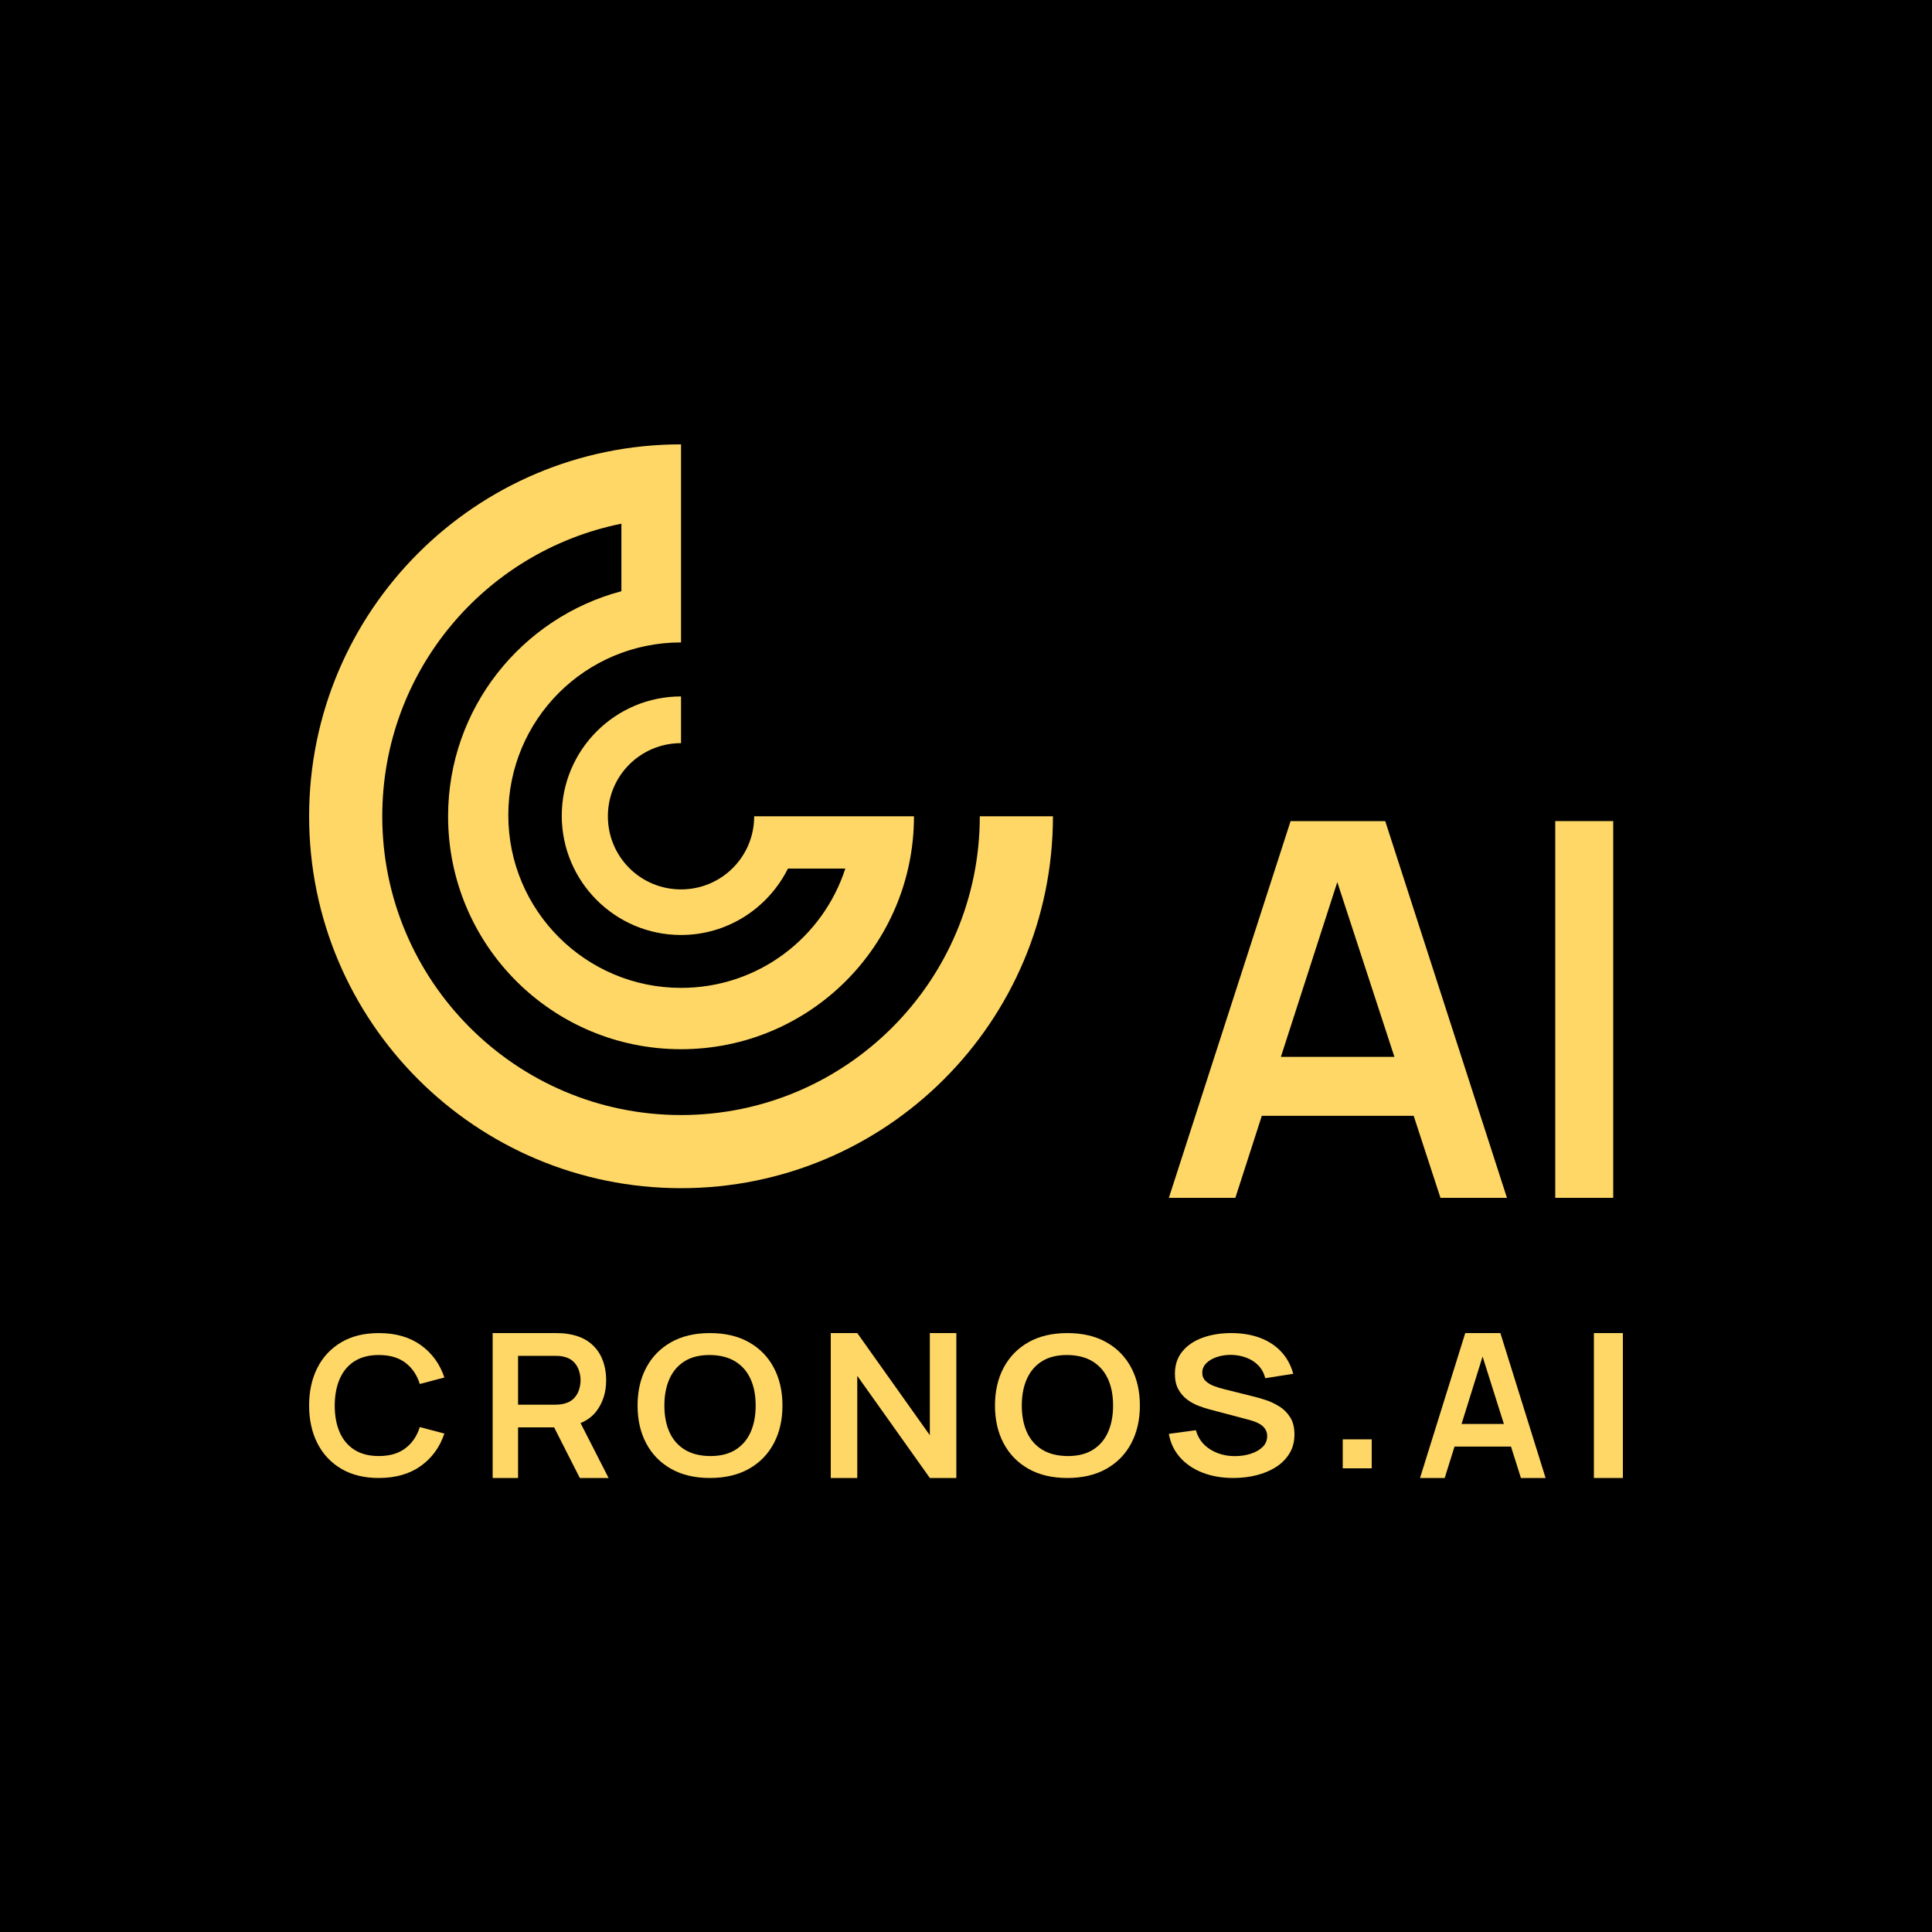
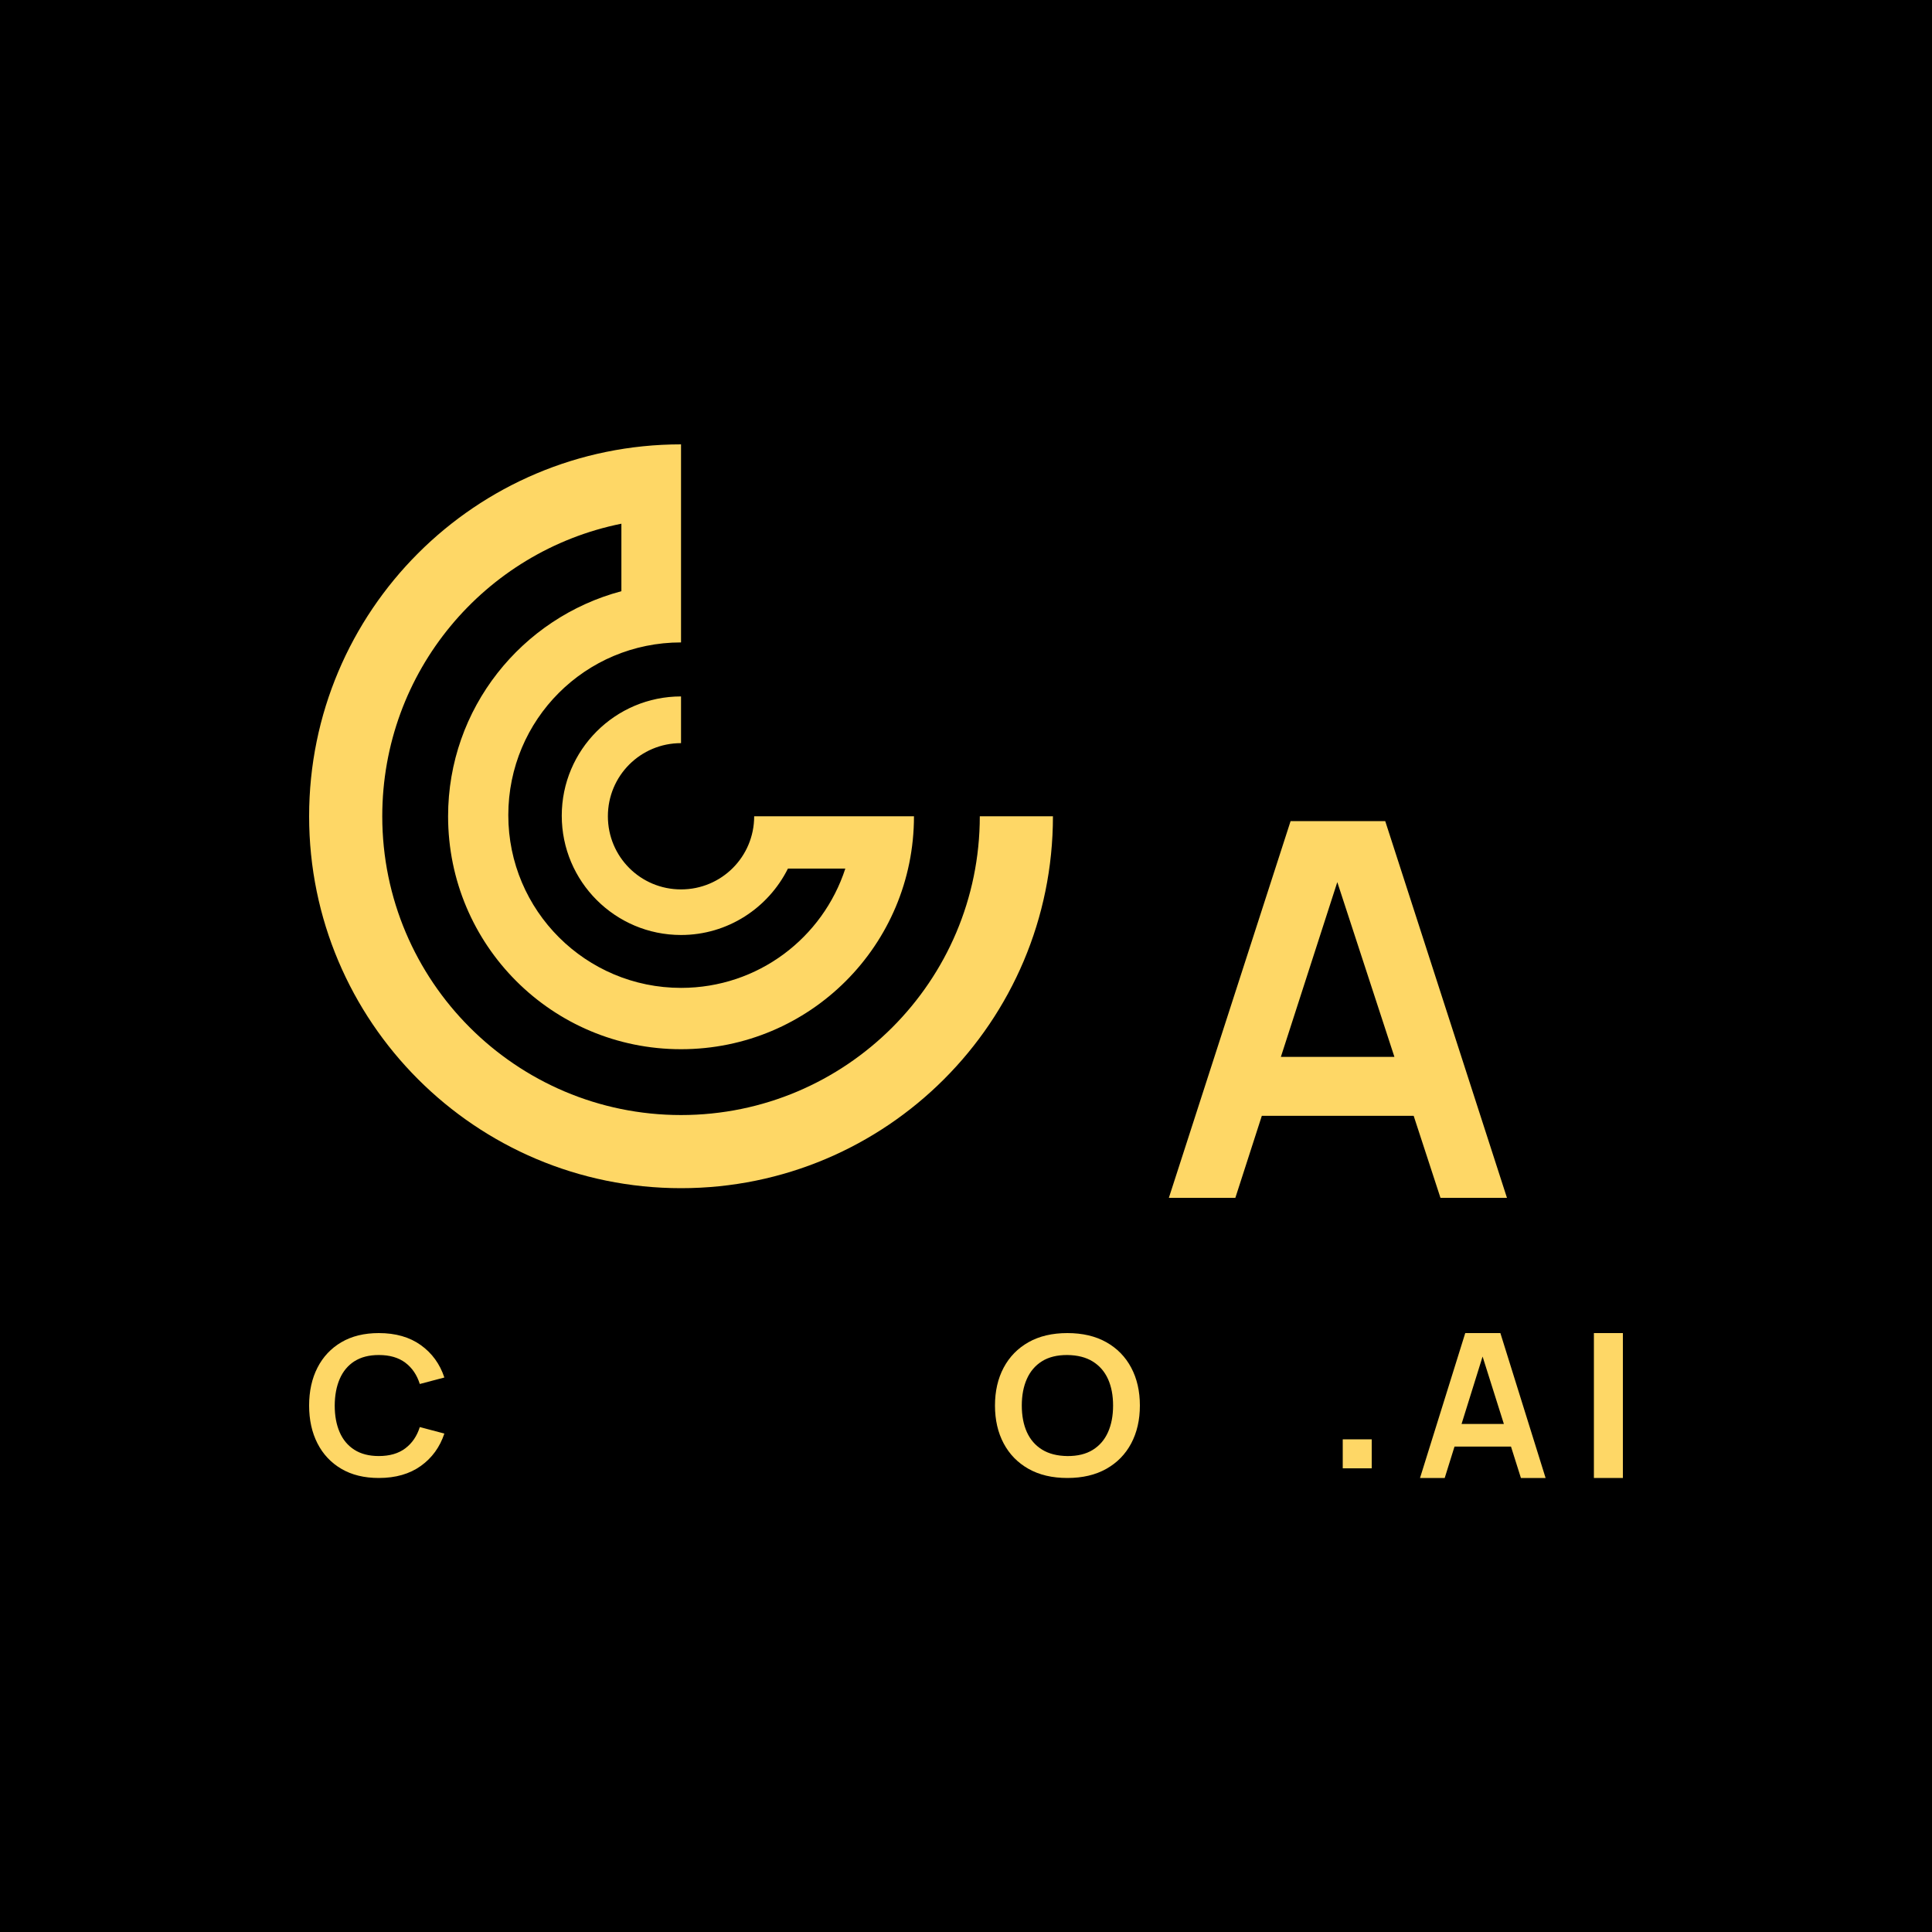
<svg xmlns="http://www.w3.org/2000/svg" width="200px" height="200px" viewBox="0 0 200 200" version="1.1">
  <title>Large Copy 4@1x</title>
  <g id="Large-Copy-4" stroke="none" stroke-width="1" fill="none" fill-rule="evenodd">
    <rect fill="#000000" x="0" y="0" width="200" height="200" />
    <g id="Cronos-AI_Logo_Full_AI-Yellow" transform="translate(32, 46)" fill="#FED766" fill-rule="nonzero">
      <path d="M98.626,69.511 L114.343,69.511 L117.117,78 L124,78 L111.398,39 L101.602,39 L89,78 L95.883,78 L98.623,69.511 L98.626,69.511 Z M106.437,45.316 L112.349,63.408 L100.596,63.408 L106.437,45.316 Z" id="Shape" />
-       <rect id="Rectangle" x="129" y="39" width="6" height="39" />
      <path d="M38.5,77 C59.76,77 77,59.759 77,38.5 L69.428,38.5 C69.428,55.567 55.565,69.429 38.5,69.429 C21.435,69.429 7.572,55.567 7.572,38.5 C7.572,23.532 18.173,11.066 32.326,8.213 L32.326,15.202 C22.018,17.941 14.386,27.318 14.386,38.5 C14.386,51.838 25.162,62.614 38.5,62.614 C51.838,62.614 62.614,51.838 62.614,38.5 L46.072,38.5 C46.072,42.693 42.695,46.071 38.5,46.071 C34.305,46.071 30.928,42.693 30.928,38.5 C30.928,34.307 34.305,30.929 38.5,30.929 L38.5,26.094 C31.686,26.094 26.153,31.627 26.153,38.442 C26.153,45.257 31.686,50.79 38.5,50.79 C43.335,50.79 47.528,47.993 49.566,43.917 L55.507,43.917 C53.178,51.082 46.48,56.265 38.5,56.265 C28.657,56.265 20.619,48.286 20.619,38.384 C20.619,28.482 28.599,20.503 38.5,20.503 L38.5,0 C17.24,0 0,17.241 0,38.5 C0,59.759 17.24,77 38.5,77 L38.5,77 Z" id="Path" />
      <path d="M4.687,94.922 C5.361,94.488 6.204,94.271 7.215,94.271 C8.34,94.271 9.253,94.535 9.959,95.066 C10.663,95.597 11.162,96.33 11.457,97.27 L14,96.599 C13.533,95.192 12.72,94.074 11.561,93.244 C10.403,92.415 8.954,92 7.215,92 C5.707,92 4.416,92.315 3.341,92.945 C2.266,93.576 1.44,94.454 0.864,95.58 C0.288,96.707 0,98.014 0,99.5 C0,100.986 0.288,102.293 0.864,103.42 C1.44,104.546 2.266,105.424 3.341,106.055 C4.416,106.685 5.707,107 7.215,107 C8.954,107 10.401,106.585 11.561,105.756 C12.72,104.926 13.533,103.808 14,102.401 L11.457,101.73 C11.165,102.663 10.665,103.397 9.959,103.93 C9.255,104.463 8.34,104.729 7.215,104.729 C6.204,104.729 5.359,104.512 4.681,104.078 C4.005,103.645 3.497,103.038 3.158,102.253 C2.818,101.47 2.65,100.551 2.65,99.498 C2.656,98.445 2.829,97.526 3.168,96.743 C3.507,95.96 4.013,95.353 4.687,94.917 L4.687,94.922 Z" id="Path" />
-       <path d="M29.778,100.036 C30.424,99.159 30.749,98.108 30.749,96.886 C30.749,96.059 30.604,95.309 30.318,94.63 C30.031,93.953 29.591,93.393 28.998,92.947 C28.404,92.503 27.653,92.214 26.744,92.082 C26.54,92.049 26.32,92.025 26.08,92.015 C25.84,92.004 25.644,92 25.491,92 L19,92 L19,107 L21.629,107 L21.629,101.761 L25.362,101.761 L28.022,107 L31,107 L28.098,101.315 C28.8,101.027 29.362,100.6 29.778,100.036 L29.778,100.036 Z M21.629,94.355 L25.382,94.355 C25.527,94.355 25.691,94.359 25.873,94.37 C26.056,94.381 26.222,94.406 26.376,94.448 C26.811,94.552 27.156,94.736 27.407,95 C27.658,95.264 27.836,95.564 27.942,95.901 C28.047,96.237 28.1,96.564 28.1,96.886 C28.1,97.207 28.047,97.531 27.942,97.865 C27.838,98.199 27.658,98.497 27.407,98.761 C27.156,99.025 26.811,99.209 26.376,99.313 C26.222,99.355 26.056,99.383 25.873,99.395 C25.691,99.41 25.529,99.416 25.382,99.416 L21.629,99.416 L21.629,94.355 Z" id="Shape" />
-       <path d="M45.525,92.945 C44.406,92.315 43.061,92 41.494,92 C39.928,92 38.586,92.315 37.471,92.945 C36.354,93.576 35.498,94.454 34.898,95.58 C34.301,96.707 34,98.014 34,99.5 C34,100.986 34.299,102.293 34.898,103.42 C35.495,104.546 36.354,105.424 37.471,106.055 C38.588,106.685 39.928,107 41.494,107 C43.061,107 44.403,106.685 45.525,106.055 C46.644,105.424 47.505,104.546 48.102,103.42 C48.699,102.293 49,100.986 49,99.5 C49,98.014 48.701,96.707 48.102,95.58 C47.505,94.454 46.644,93.576 45.525,92.945 Z M45.7,102.261 C45.348,103.048 44.821,103.658 44.122,104.091 C43.423,104.524 42.547,104.737 41.497,104.731 C40.446,104.717 39.57,104.495 38.871,104.06 C38.172,103.627 37.648,103.021 37.298,102.245 C36.951,101.468 36.776,100.553 36.776,99.5 C36.776,98.447 36.951,97.526 37.303,96.741 C37.654,95.954 38.179,95.344 38.875,94.911 C39.572,94.478 40.446,94.265 41.497,94.271 C42.547,94.285 43.423,94.507 44.122,94.942 C44.821,95.375 45.348,95.981 45.7,96.757 C46.051,97.534 46.226,98.449 46.226,99.502 C46.226,100.555 46.051,101.476 45.7,102.261 Z" id="Shape" />
-       <polygon id="Path" points="64.256 102.573 56.744 92 54 92 54 107 56.744 107 56.744 96.427 64.256 107 67 107 67 92 64.256 92" />
      <path d="M82.525,92.945 C81.406,92.315 80.061,92 78.494,92 C76.928,92 75.586,92.315 74.471,92.945 C73.354,93.576 72.498,94.454 71.898,95.58 C71.301,96.707 71,98.014 71,99.5 C71,100.986 71.299,102.293 71.898,103.42 C72.495,104.546 73.354,105.424 74.471,106.055 C75.588,106.685 76.928,107 78.494,107 C80.061,107 81.403,106.685 82.525,106.055 C83.644,105.424 84.505,104.546 85.102,103.42 C85.699,102.293 86,100.986 86,99.5 C86,98.014 85.701,96.707 85.102,95.58 C84.505,94.454 83.644,93.576 82.525,92.945 Z M82.7,102.261 C82.348,103.048 81.821,103.658 81.122,104.091 C80.423,104.524 79.547,104.737 78.497,104.731 C77.446,104.717 76.57,104.495 75.871,104.06 C75.172,103.627 74.648,103.021 74.298,102.245 C73.951,101.468 73.776,100.553 73.776,99.5 C73.776,98.447 73.951,97.526 74.303,96.741 C74.654,95.954 75.179,95.344 75.875,94.911 C76.572,94.478 77.446,94.265 78.497,94.271 C79.547,94.285 80.423,94.507 81.122,94.942 C81.821,95.375 82.348,95.981 82.7,96.757 C83.051,97.534 83.226,98.449 83.226,99.502 C83.226,100.555 83.051,101.476 82.7,102.261 Z" id="Shape" />
-       <path d="M100.43,99.595 C99.975,99.308 99.502,99.084 99.008,98.924 C98.515,98.763 98.071,98.637 97.675,98.543 L94.786,97.822 C94.419,97.734 94.06,97.626 93.705,97.496 C93.35,97.366 93.054,97.189 92.815,96.966 C92.576,96.742 92.458,96.453 92.458,96.099 C92.458,95.725 92.599,95.398 92.879,95.117 C93.159,94.837 93.527,94.621 93.987,94.471 C94.447,94.32 94.945,94.249 95.482,94.255 C96.035,94.269 96.556,94.369 97.043,94.556 C97.532,94.743 97.946,95.016 98.285,95.371 C98.624,95.729 98.854,96.16 98.974,96.669 L101.875,96.217 C101.636,95.329 101.226,94.572 100.644,93.944 C100.062,93.316 99.338,92.838 98.471,92.506 C97.604,92.175 96.619,92.008 95.516,92 C94.426,91.994 93.434,92.147 92.542,92.462 C91.651,92.775 90.941,93.249 90.415,93.879 C89.89,94.509 89.626,95.29 89.626,96.217 C89.626,96.852 89.744,97.384 89.978,97.813 C90.213,98.242 90.515,98.598 90.886,98.875 C91.257,99.151 91.648,99.369 92.062,99.526 C92.476,99.682 92.863,99.808 93.22,99.902 L97.386,101.004 C97.684,101.083 97.948,101.179 98.176,101.288 C98.403,101.398 98.59,101.52 98.735,101.654 C98.881,101.789 98.99,101.939 99.065,102.11 C99.14,102.281 99.177,102.466 99.177,102.665 C99.177,103.112 99.017,103.488 98.701,103.795 C98.385,104.103 97.971,104.336 97.463,104.497 C96.956,104.658 96.415,104.737 95.839,104.737 C94.87,104.737 94.012,104.503 93.27,104.035 C92.529,103.568 92.037,102.907 91.798,102.053 L89,102.433 C89.164,103.375 89.551,104.188 90.158,104.871 C90.765,105.556 91.544,106.081 92.488,106.449 C93.432,106.817 94.494,107 95.673,107 C96.501,107 97.295,106.906 98.053,106.719 C98.81,106.532 99.484,106.252 100.073,105.878 C100.662,105.503 101.131,105.036 101.479,104.471 C101.827,103.905 102,103.251 102,102.502 C102,101.754 101.852,101.187 101.559,100.719 C101.263,100.251 100.89,99.875 100.432,99.589 L100.43,99.595 Z" id="Path" />
      <rect id="Rectangle" x="107" y="103" width="3" height="3" />
      <path d="M119.682,92 L115,107 L117.556,107 L118.57,103.751 L124.418,103.751 L125.444,107 L128,107 L123.318,92 L119.679,92 L119.682,92 Z M119.301,101.406 L121.477,94.429 L123.68,101.406 L119.303,101.406 L119.301,101.406 Z" id="Shape" />
      <rect id="Rectangle" x="133" y="92" width="3" height="15" />
    </g>
  </g>
</svg>